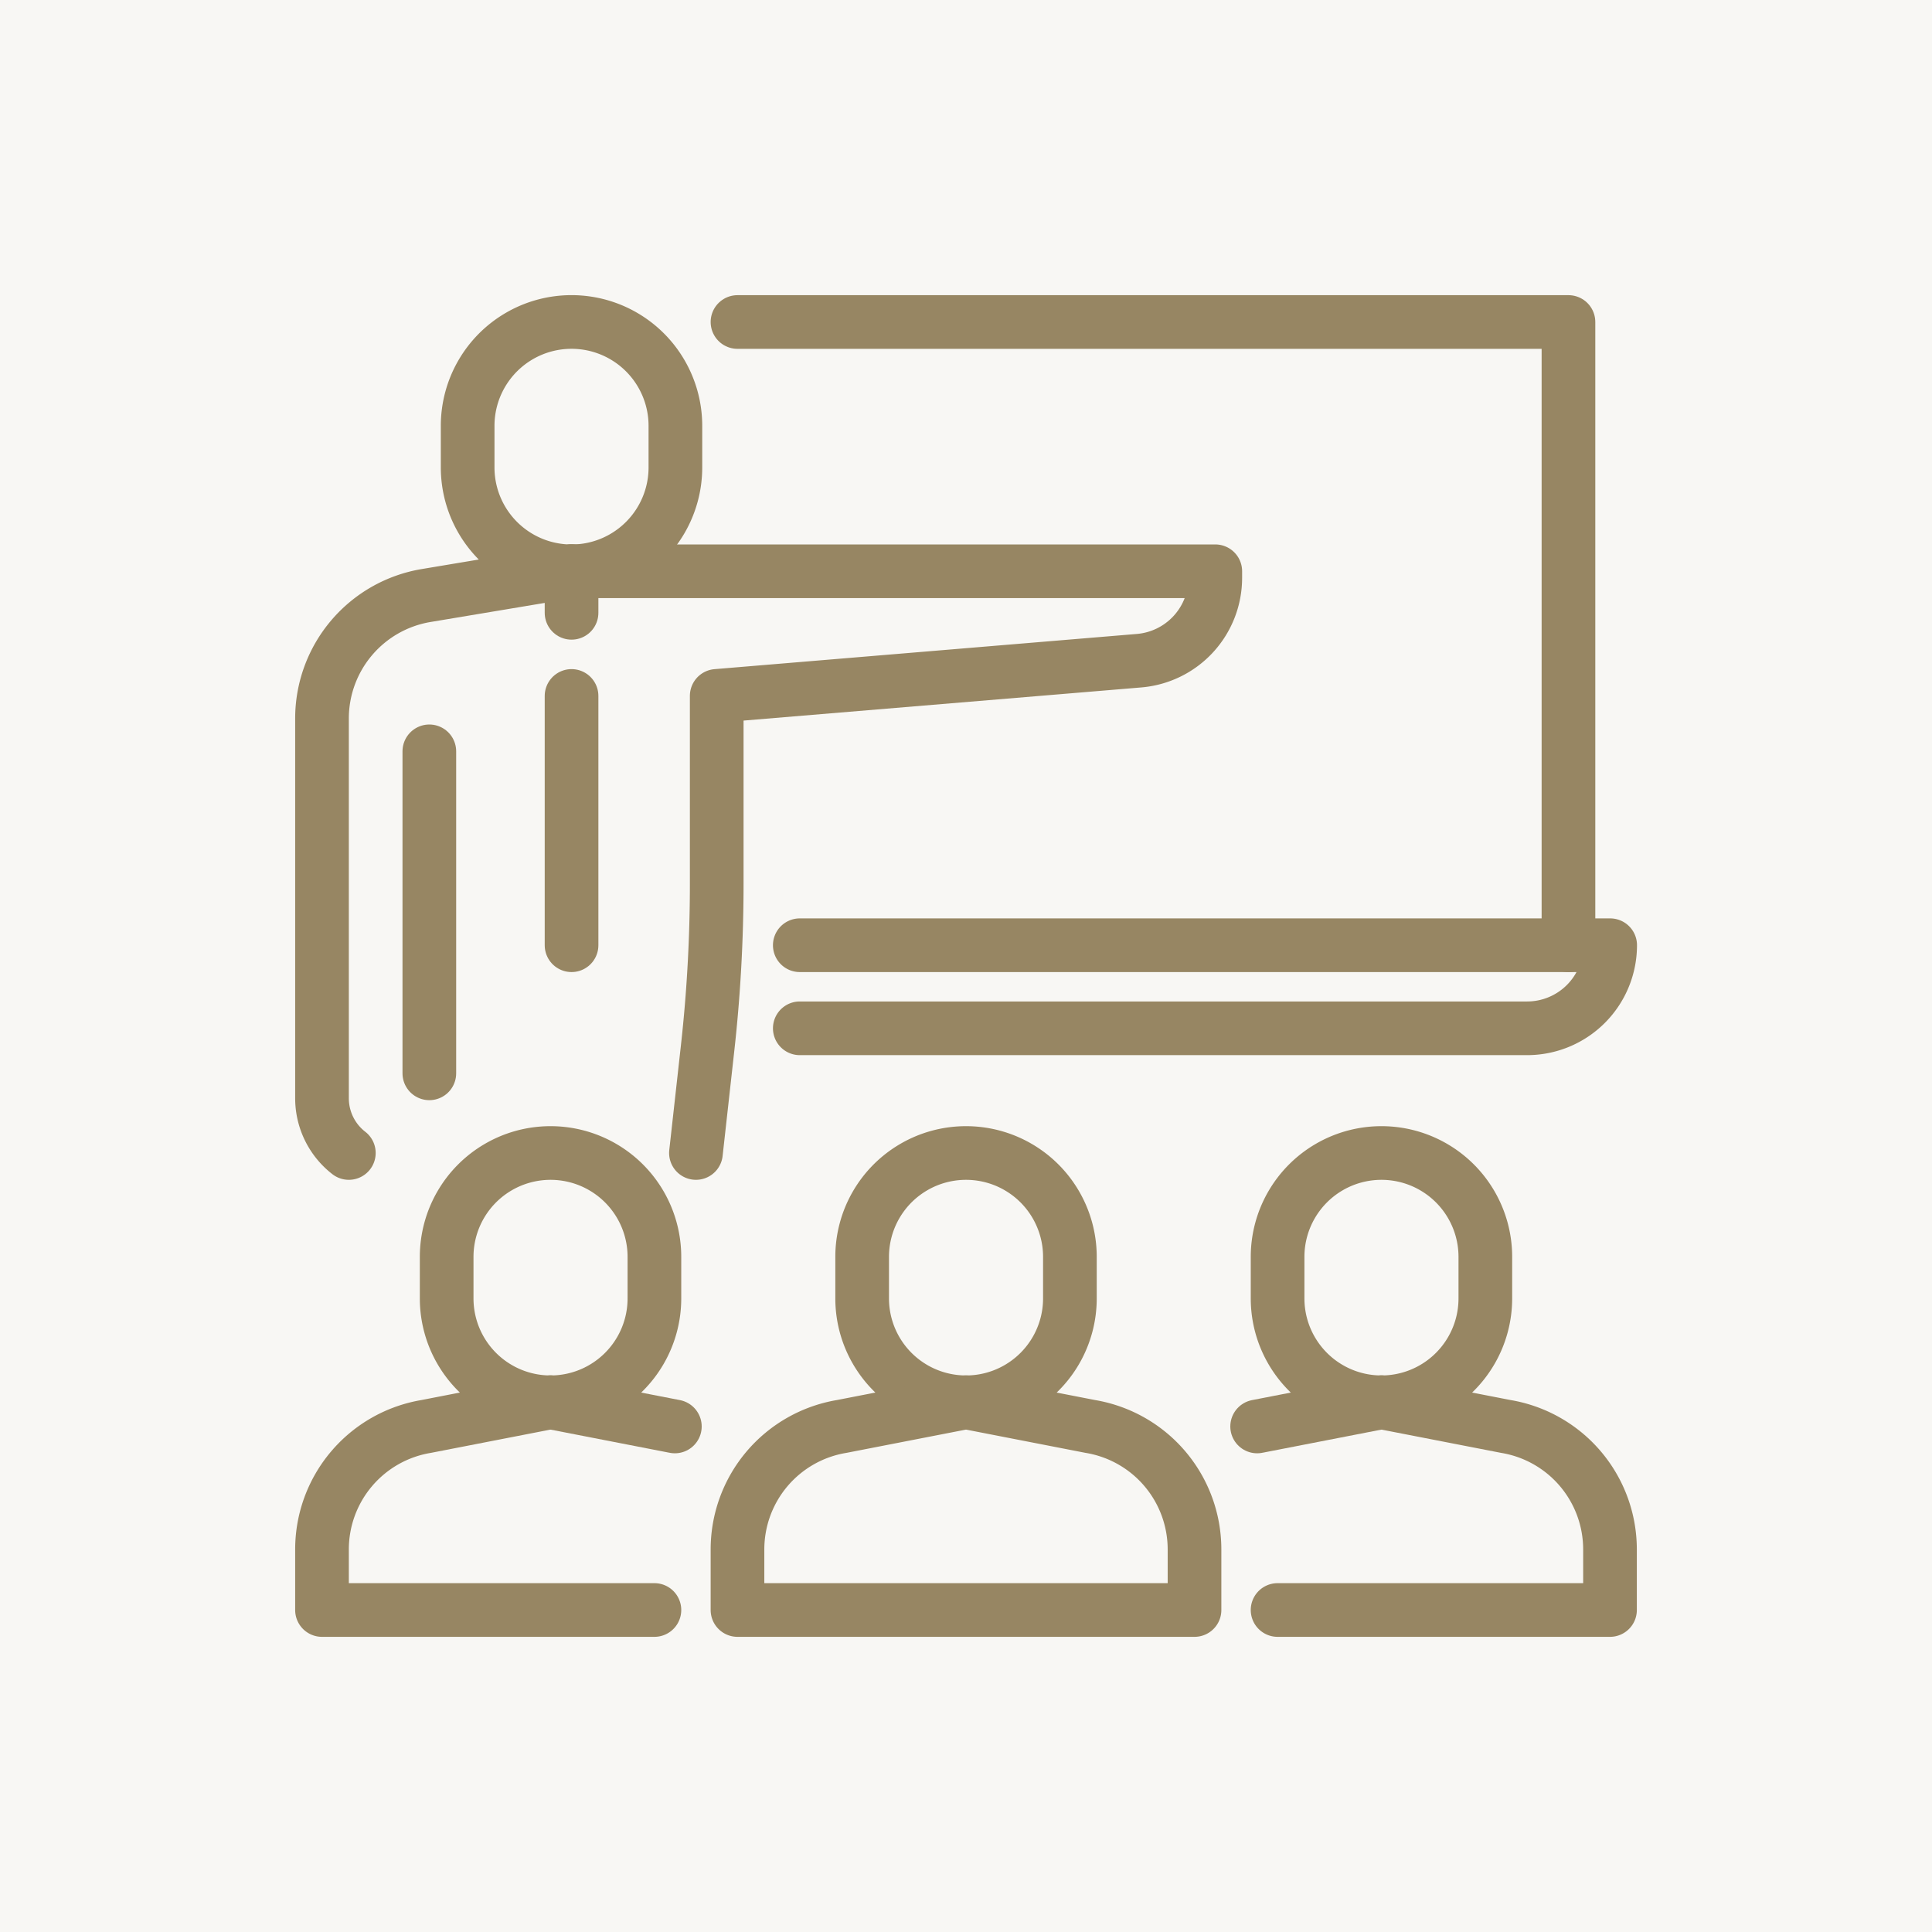
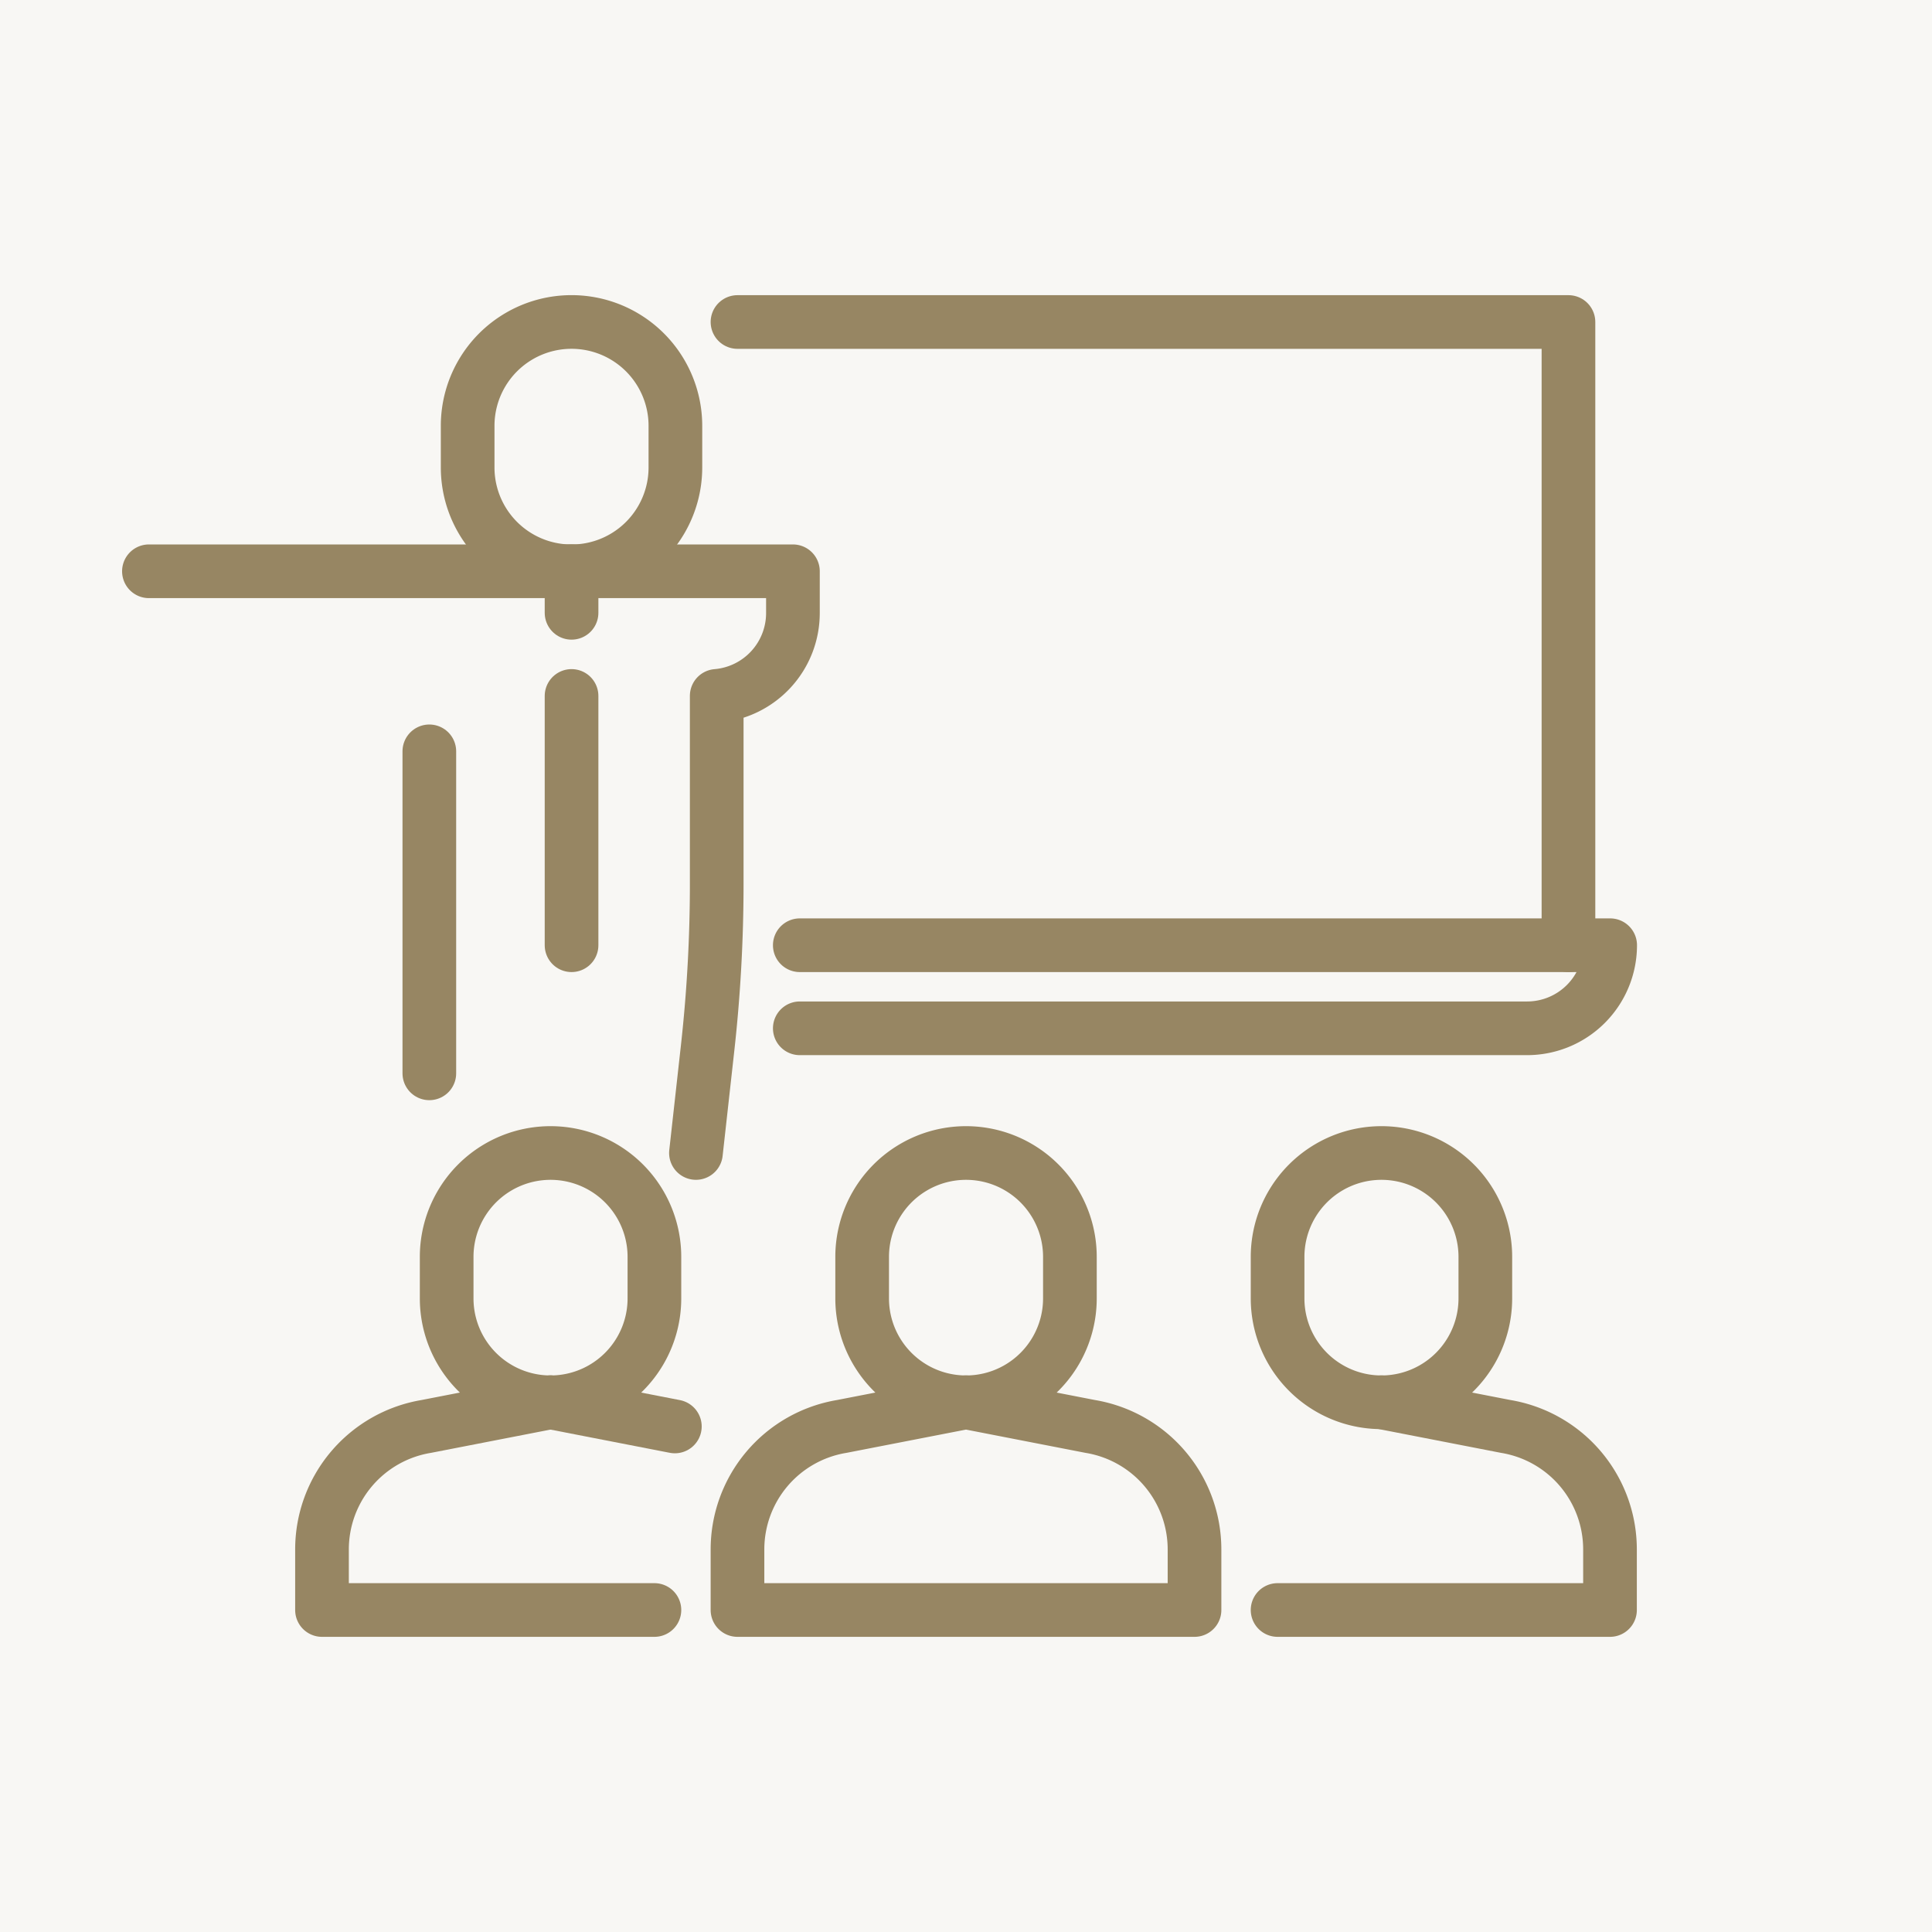
<svg xmlns="http://www.w3.org/2000/svg" width="36" height="36" viewBox="0 0 36 36">
  <g id="Groupe_7" data-name="Groupe 7" transform="translate(-420 -2735)">
    <rect id="position" width="36" height="36" transform="translate(420 2735)" fill="#f8f7f4" />
    <g id="icon_classe" transform="translate(3 32)">
-       <path id="Tracé_46" data-name="Tracé 46" d="M15.33,23.839l.218-1.961a27.7,27.7,0,0,0,.169-3.056v-3.5l7.87-.656a1.549,1.549,0,0,0,1.42-1.543V13h-12" transform="translate(414.638 2700.645)" fill="none" stroke="#978663" stroke-linecap="round" stroke-linejoin="round" stroke-width="1" />
+       <path id="Tracé_46" data-name="Tracé 46" d="M15.33,23.839l.218-1.961a27.7,27.7,0,0,0,.169-3.056v-3.5a1.549,1.549,0,0,0,1.42-1.543V13h-12" transform="translate(414.638 2700.645)" fill="none" stroke="#978663" stroke-linecap="round" stroke-linejoin="round" stroke-width="1" />
      <path id="Tracé_47" data-name="Tracé 47" d="M11.882,3.71a1.935,1.935,0,1,1-3.871,0V2.935a1.935,1.935,0,1,1,3.871,0Z" transform="translate(417.703 2708)" fill="none" stroke="#978663" stroke-linecap="round" stroke-linejoin="round" stroke-width="1" />
      <line id="Ligne_21" data-name="Ligne 21" y2="0.774" transform="translate(427.65 2713.645)" fill="none" stroke="#978663" stroke-linecap="round" stroke-linejoin="round" stroke-width="1" />
      <line id="Ligne_22" data-name="Ligne 22" y2="4.645" transform="translate(427.65 2715.968)" fill="none" stroke="#978663" stroke-linecap="round" stroke-linejoin="round" stroke-width="1" />
-       <path id="Tracé_48" data-name="Tracé 48" d="M5.645,13l-2.7.451A2.323,2.323,0,0,0,1,15.742v7.075a1.29,1.29,0,0,0,.5,1.022h0" transform="translate(422 2700.645)" fill="none" stroke="#978663" stroke-linecap="round" stroke-linejoin="round" stroke-width="1" />
      <line id="Ligne_23" data-name="Ligne 23" y2="6" transform="translate(425 2717)" fill="none" stroke="#978663" stroke-linecap="round" stroke-linejoin="round" stroke-width="1" />
      <path id="Tracé_49" data-name="Tracé 49" d="M21,1H36.484V12.613" transform="translate(409.742 2708)" fill="none" stroke="#978663" stroke-linecap="round" stroke-linejoin="round" stroke-width="1" />
      <path id="Tracé_50" data-name="Tracé 50" d="M24,31H39.1a1.548,1.548,0,0,1-1.548,1.548H24" transform="translate(407.903 2689.613)" fill="none" stroke="#978663" stroke-linecap="round" stroke-linejoin="round" stroke-width="1" />
      <path id="Tracé_51" data-name="Tracé 51" d="M10.871,43.71A1.935,1.935,0,1,1,7,43.71v-.774a1.935,1.935,0,0,1,3.871,0Z" transform="translate(418.323 2683.484)" fill="none" stroke="#978663" stroke-linecap="round" stroke-linejoin="round" stroke-width="1" />
      <path id="Tracé_52" data-name="Tracé 52" d="M7.194,56.871H1V55.742a2.323,2.323,0,0,1,1.941-2.291L5.258,53" transform="translate(422 2676.129)" fill="none" stroke="#978663" stroke-linecap="round" stroke-linejoin="round" stroke-width="1" />
      <line id="Ligne_24" data-name="Ligne 24" x2="2.317" y2="0.451" transform="translate(427.258 2729.129)" fill="none" stroke="#978663" stroke-linecap="round" stroke-linejoin="round" stroke-width="1" />
      <path id="Tracé_53" data-name="Tracé 53" d="M30.871,43.71a1.935,1.935,0,1,1-3.871,0v-.774a1.935,1.935,0,0,1,3.871,0Z" transform="translate(406.065 2683.484)" fill="none" stroke="#978663" stroke-linecap="round" stroke-linejoin="round" stroke-width="1" />
      <path id="Tracé_54" data-name="Tracé 54" d="M25.258,53l2.317.451a2.323,2.323,0,0,1,1.941,2.291v1.129H21V55.742a2.323,2.323,0,0,1,1.941-2.291L25.258,53" transform="translate(409.742 2676.129)" fill="none" stroke="#978663" stroke-linecap="round" stroke-linejoin="round" stroke-width="1" />
      <path id="Tracé_55" data-name="Tracé 55" d="M47,43.71a1.935,1.935,0,1,0,3.871,0v-.774a1.935,1.935,0,1,0-3.871,0Z" transform="translate(393.806 2683.484)" fill="none" stroke="#978663" stroke-linecap="round" stroke-linejoin="round" stroke-width="1" />
      <path id="Tracé_56" data-name="Tracé 56" d="M47,56.871h6.194V55.742a2.323,2.323,0,0,0-1.941-2.291L48.935,53" transform="translate(393.806 2676.129)" fill="none" stroke="#978663" stroke-linecap="round" stroke-linejoin="round" stroke-width="1" />
-       <line id="Ligne_25" data-name="Ligne 25" x1="2.317" y2="0.451" transform="translate(440.425 2729.129)" fill="none" stroke="#978663" stroke-linecap="round" stroke-linejoin="round" stroke-width="1" />
    </g>
  </g>
</svg>